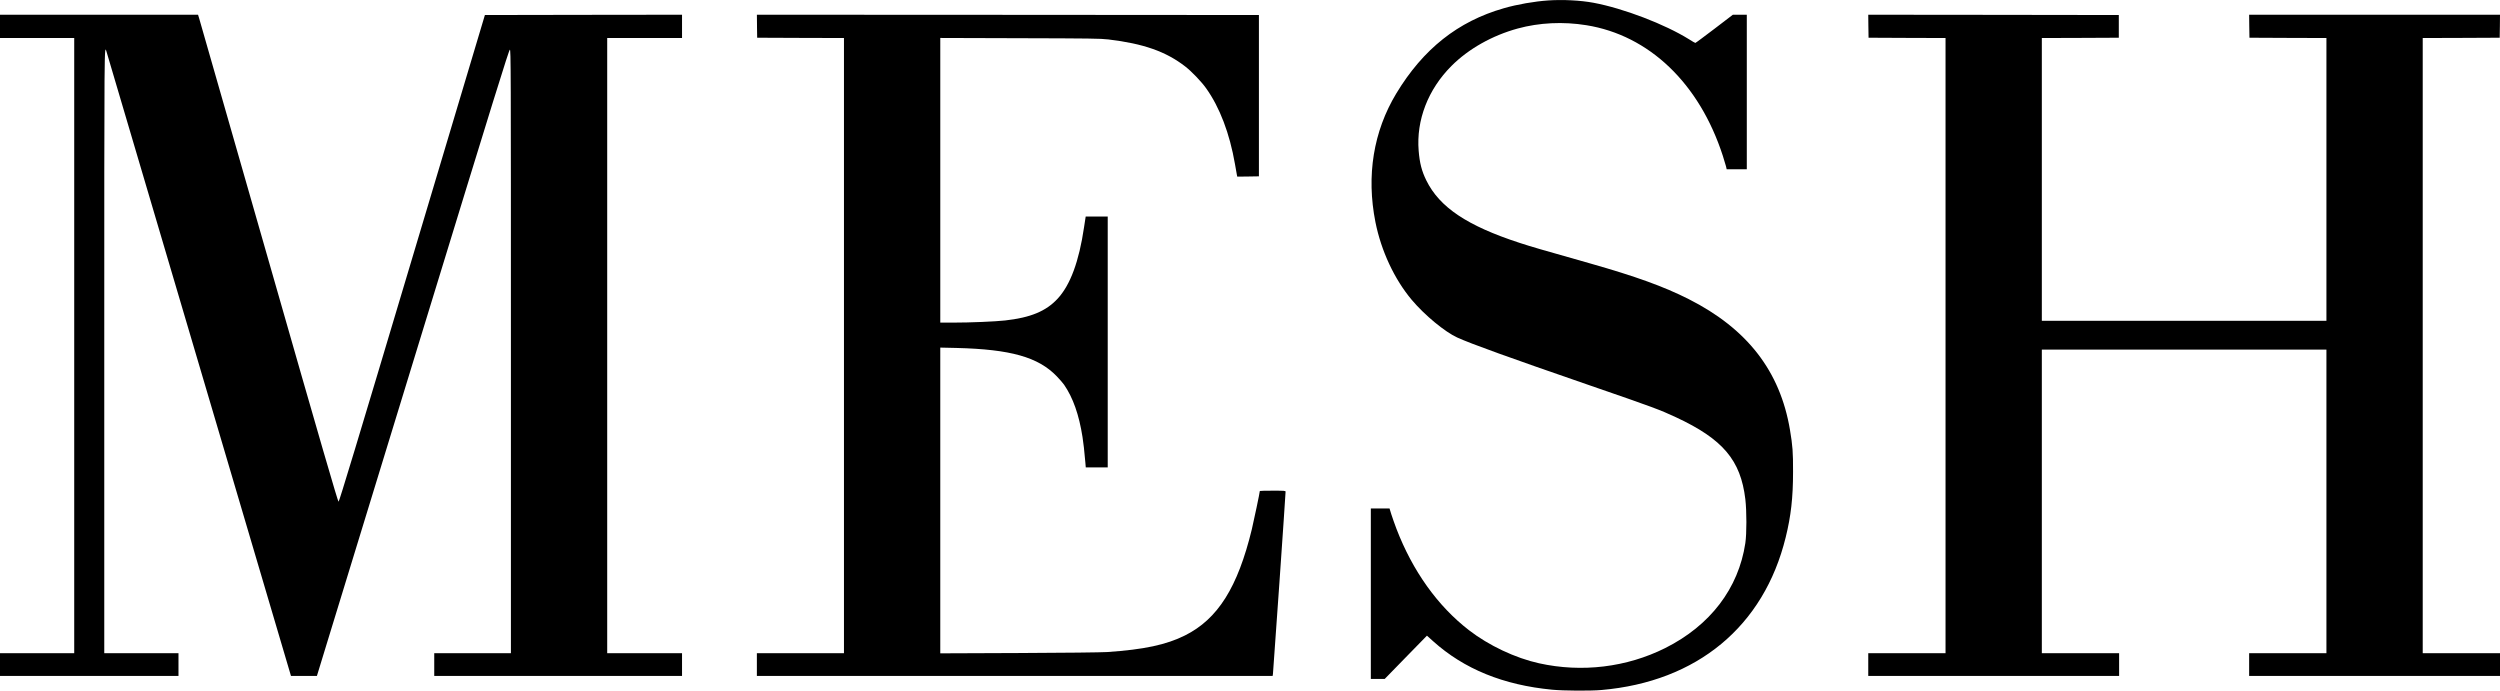
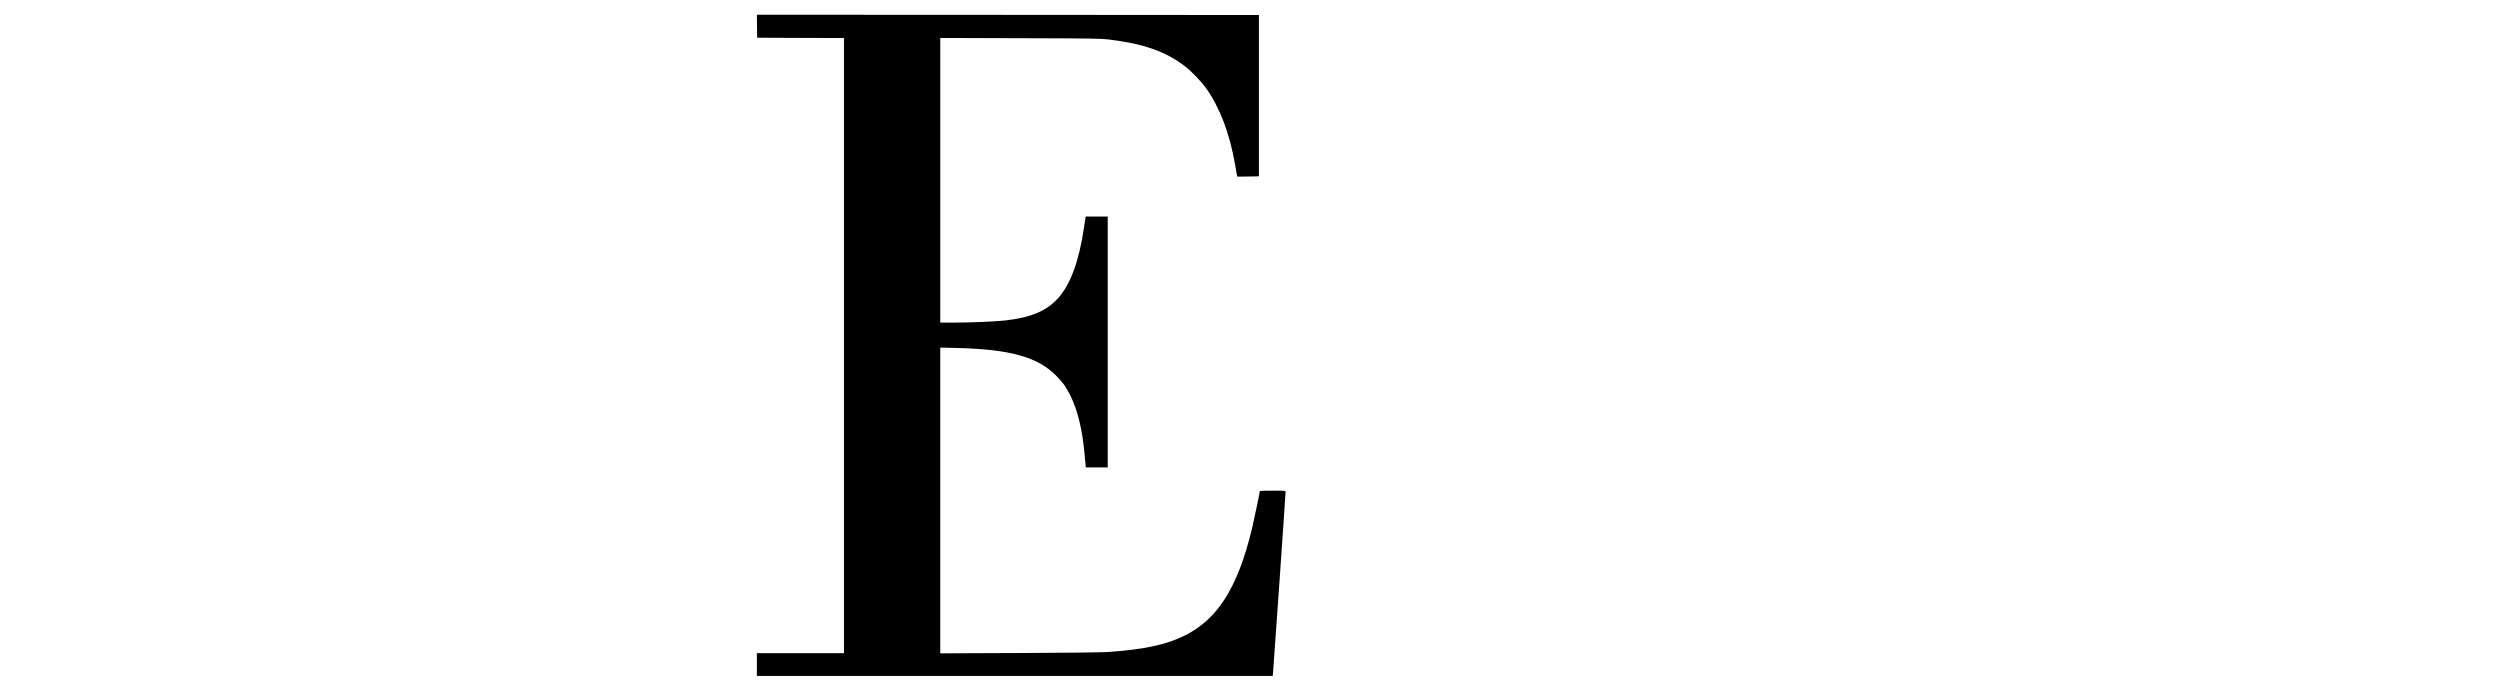
<svg xmlns="http://www.w3.org/2000/svg" version="1.0" width="4076pt" height="1127pt" viewBox="0 0 4076 1127" preserveAspectRatio="xMidYMid meet">
  <g transform="translate(0,1127) scale(0.1,-0.1)" fill="#000000" stroke="none">
-     <path d="M25245 11263 c-225 -15 -509 -64 -729 -128 -746 -214 -1312 -663 -1751 -1389 -373 -619 -490 -1340 -340 -2097 94 -470 309 -931 593 -1269 209 -248 538 -520 741 -613 235 -106 808 -313 2166 -782 1032 -356 1136 -395 1400 -518 766 -357 1055 -699 1131 -1336 23 -197 23 -560 0 -716 -111 -739 -572 -1343 -1306 -1711 -628 -314 -1360 -403 -2058 -248 -386 85 -821 291 -1143 540 -510 394 -918 966 -1182 1654 -30 80 -68 187 -84 238 l-28 92 -152 0 -153 0 0 -1390 0 -1390 113 0 113 0 344 353 345 353 100 -90 c505 -454 1146 -715 1940 -791 188 -18 622 -21 805 -5 1559 135 2648 1037 3004 2489 86 347 120 649 120 1066 1 326 -7 428 -50 685 -161 959 -696 1650 -1653 2134 -406 205 -863 370 -1609 582 -818 232 -940 267 -1146 334 -855 279 -1305 580 -1521 1018 -75 152 -109 284 -125 483 -41 500 153 1002 535 1384 277 278 664 496 1080 610 352 96 739 115 1119 54 1024 -165 1842 -947 2225 -2129 22 -69 45 -146 52 -172 l11 -48 164 0 164 0 0 1260 0 1260 -114 0 -113 0 -301 -230 c-166 -126 -305 -230 -311 -230 -5 0 -51 26 -102 59 -395 246 -1068 504 -1559 596 -211 39 -494 54 -735 38z" />
-     <path d="M0 10840 l0 -190 605 0 605 0 0 -5015 0 -5015 -605 0 -605 0 0 -185 0 -185 1455 0 1455 0 0 185 0 185 -605 0 -605 0 0 4920 c0 5133 -1 5010 38 4883 7 -21 685 -2318 1509 -5106 l1497 -5067 211 0 212 0 169 553 c94 303 797 2601 1564 5104 1162 3792 1398 4553 1413 4553 16 0 17 -241 17 -4920 l0 -4920 -625 0 -625 0 0 -185 0 -185 2020 0 2020 0 0 185 0 185 -610 0 -610 0 0 5015 0 5015 610 0 610 0 0 190 0 190 -1607 -2 -1607 -3 -1186 -3967 c-895 -2997 -1189 -3968 -1200 -3968 -11 0 -285 941 -1134 3908 -616 2149 -1128 3935 -1138 3970 l-19 62 -1614 0 -1615 0 0 -190z" />
    <path d="M12342 10843 l3 -188 708 -3 707 -2 0 -5015 0 -5015 -710 0 -710 0 0 -185 0 -185 4205 0 4204 0 5 32 c5 32 207 2935 206 2971 0 16 -17 17 -210 17 -115 0 -210 -2 -210 -5 0 -22 -98 -489 -130 -623 -230 -948 -554 -1464 -1090 -1732 -304 -152 -666 -230 -1270 -271 -90 -6 -692 -13 -1437 -16 l-1283 -5 0 2493 0 2492 263 -6 c885 -22 1335 -149 1637 -463 47 -49 101 -111 119 -137 146 -213 243 -489 300 -852 18 -118 27 -201 47 -422 l6 -73 179 0 179 0 0 2045 0 2045 -180 0 -179 0 -5 -32 c-3 -18 -13 -82 -22 -143 -82 -558 -224 -942 -431 -1165 -188 -204 -443 -309 -857 -355 -163 -18 -565 -35 -848 -35 l-208 0 0 2320 0 2321 1298 -4 c1146 -3 1314 -5 1442 -20 571 -68 940 -197 1255 -442 102 -79 263 -247 339 -354 222 -311 384 -736 471 -1238 14 -81 28 -160 31 -176 l6 -27 176 2 177 3 0 1315 0 1315 -4093 3 -4092 2 2 -187z" />
-     <path d="M30462 10843 l3 -188 628 -3 627 -2 0 -5015 0 -5015 -630 0 -630 0 0 -185 0 -185 2045 0 2045 0 0 185 0 185 -630 0 -630 0 0 2475 0 2475 2320 0 2320 0 0 -2475 0 -2475 -630 0 -630 0 0 -185 0 -185 2045 0 2045 0 0 185 0 185 -630 0 -630 0 0 5015 0 5015 628 2 627 3 3 188 2 187 -2045 0 -2045 0 2 -187 3 -188 628 -3 627 -2 0 -2305 0 -2305 -2320 0 -2320 0 0 2305 0 2305 628 2 627 3 0 185 0 185 -2043 3 -2042 2 2 -187z" />
  </g>
</svg>